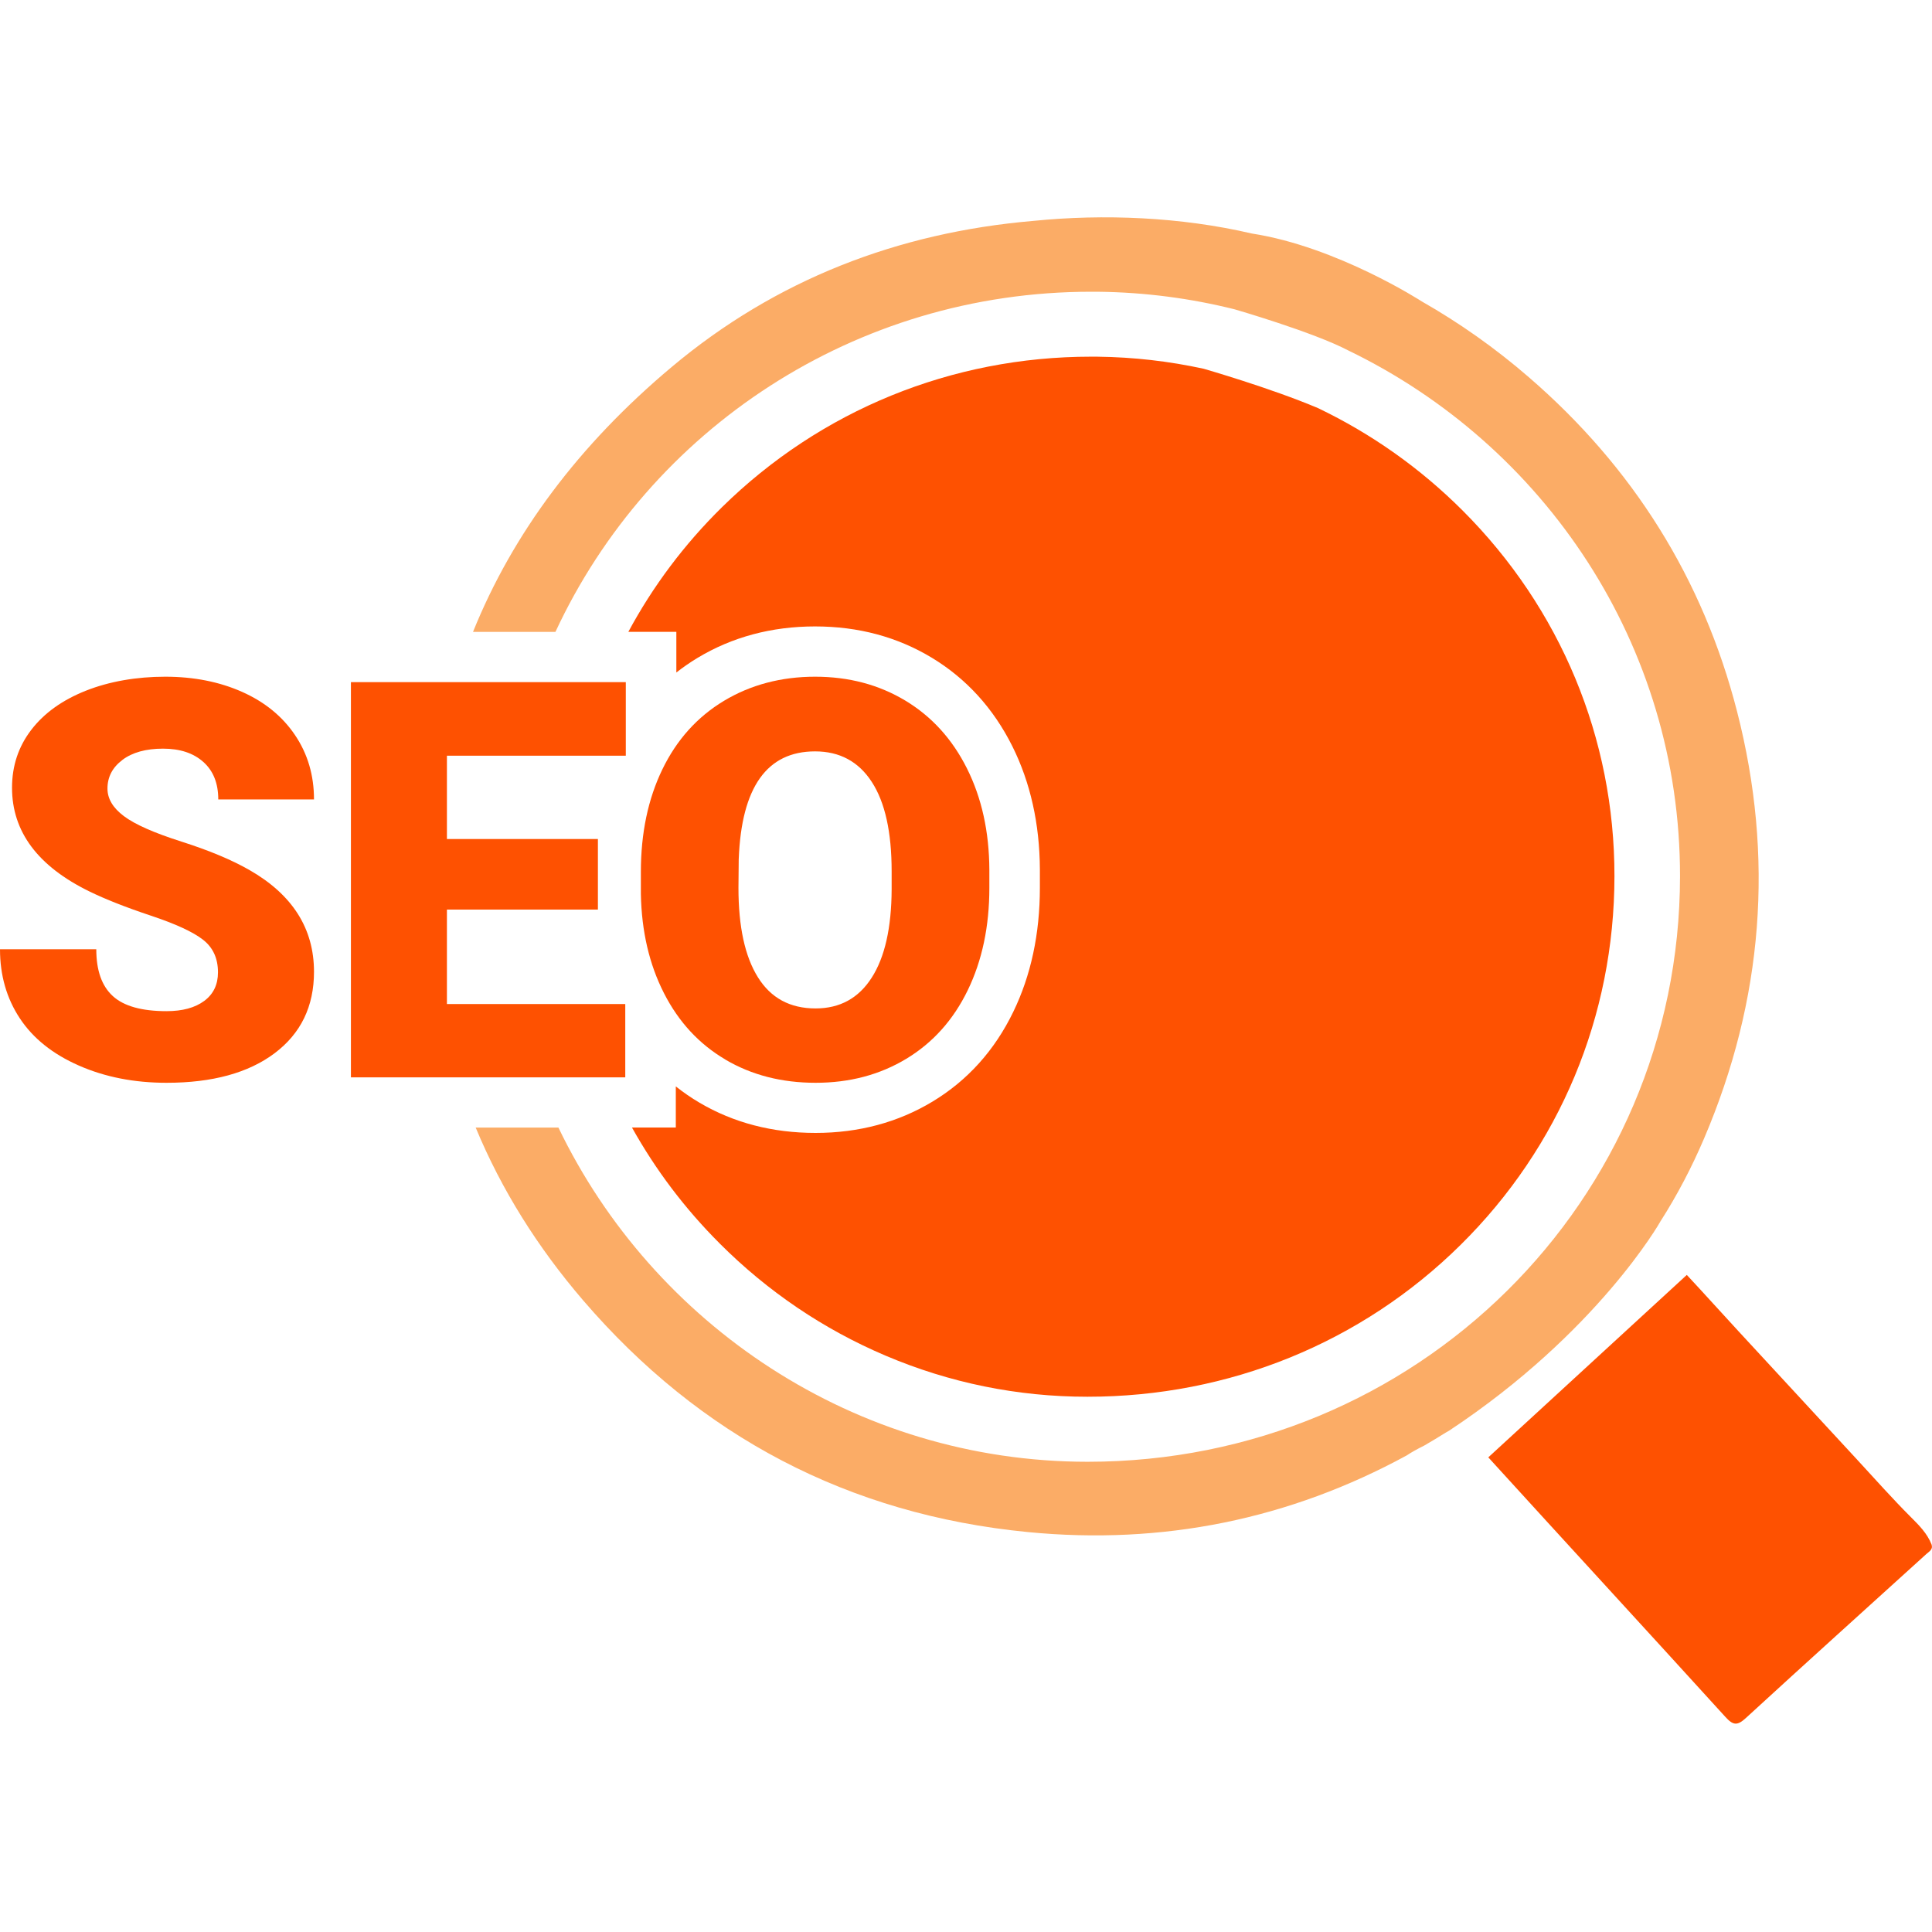
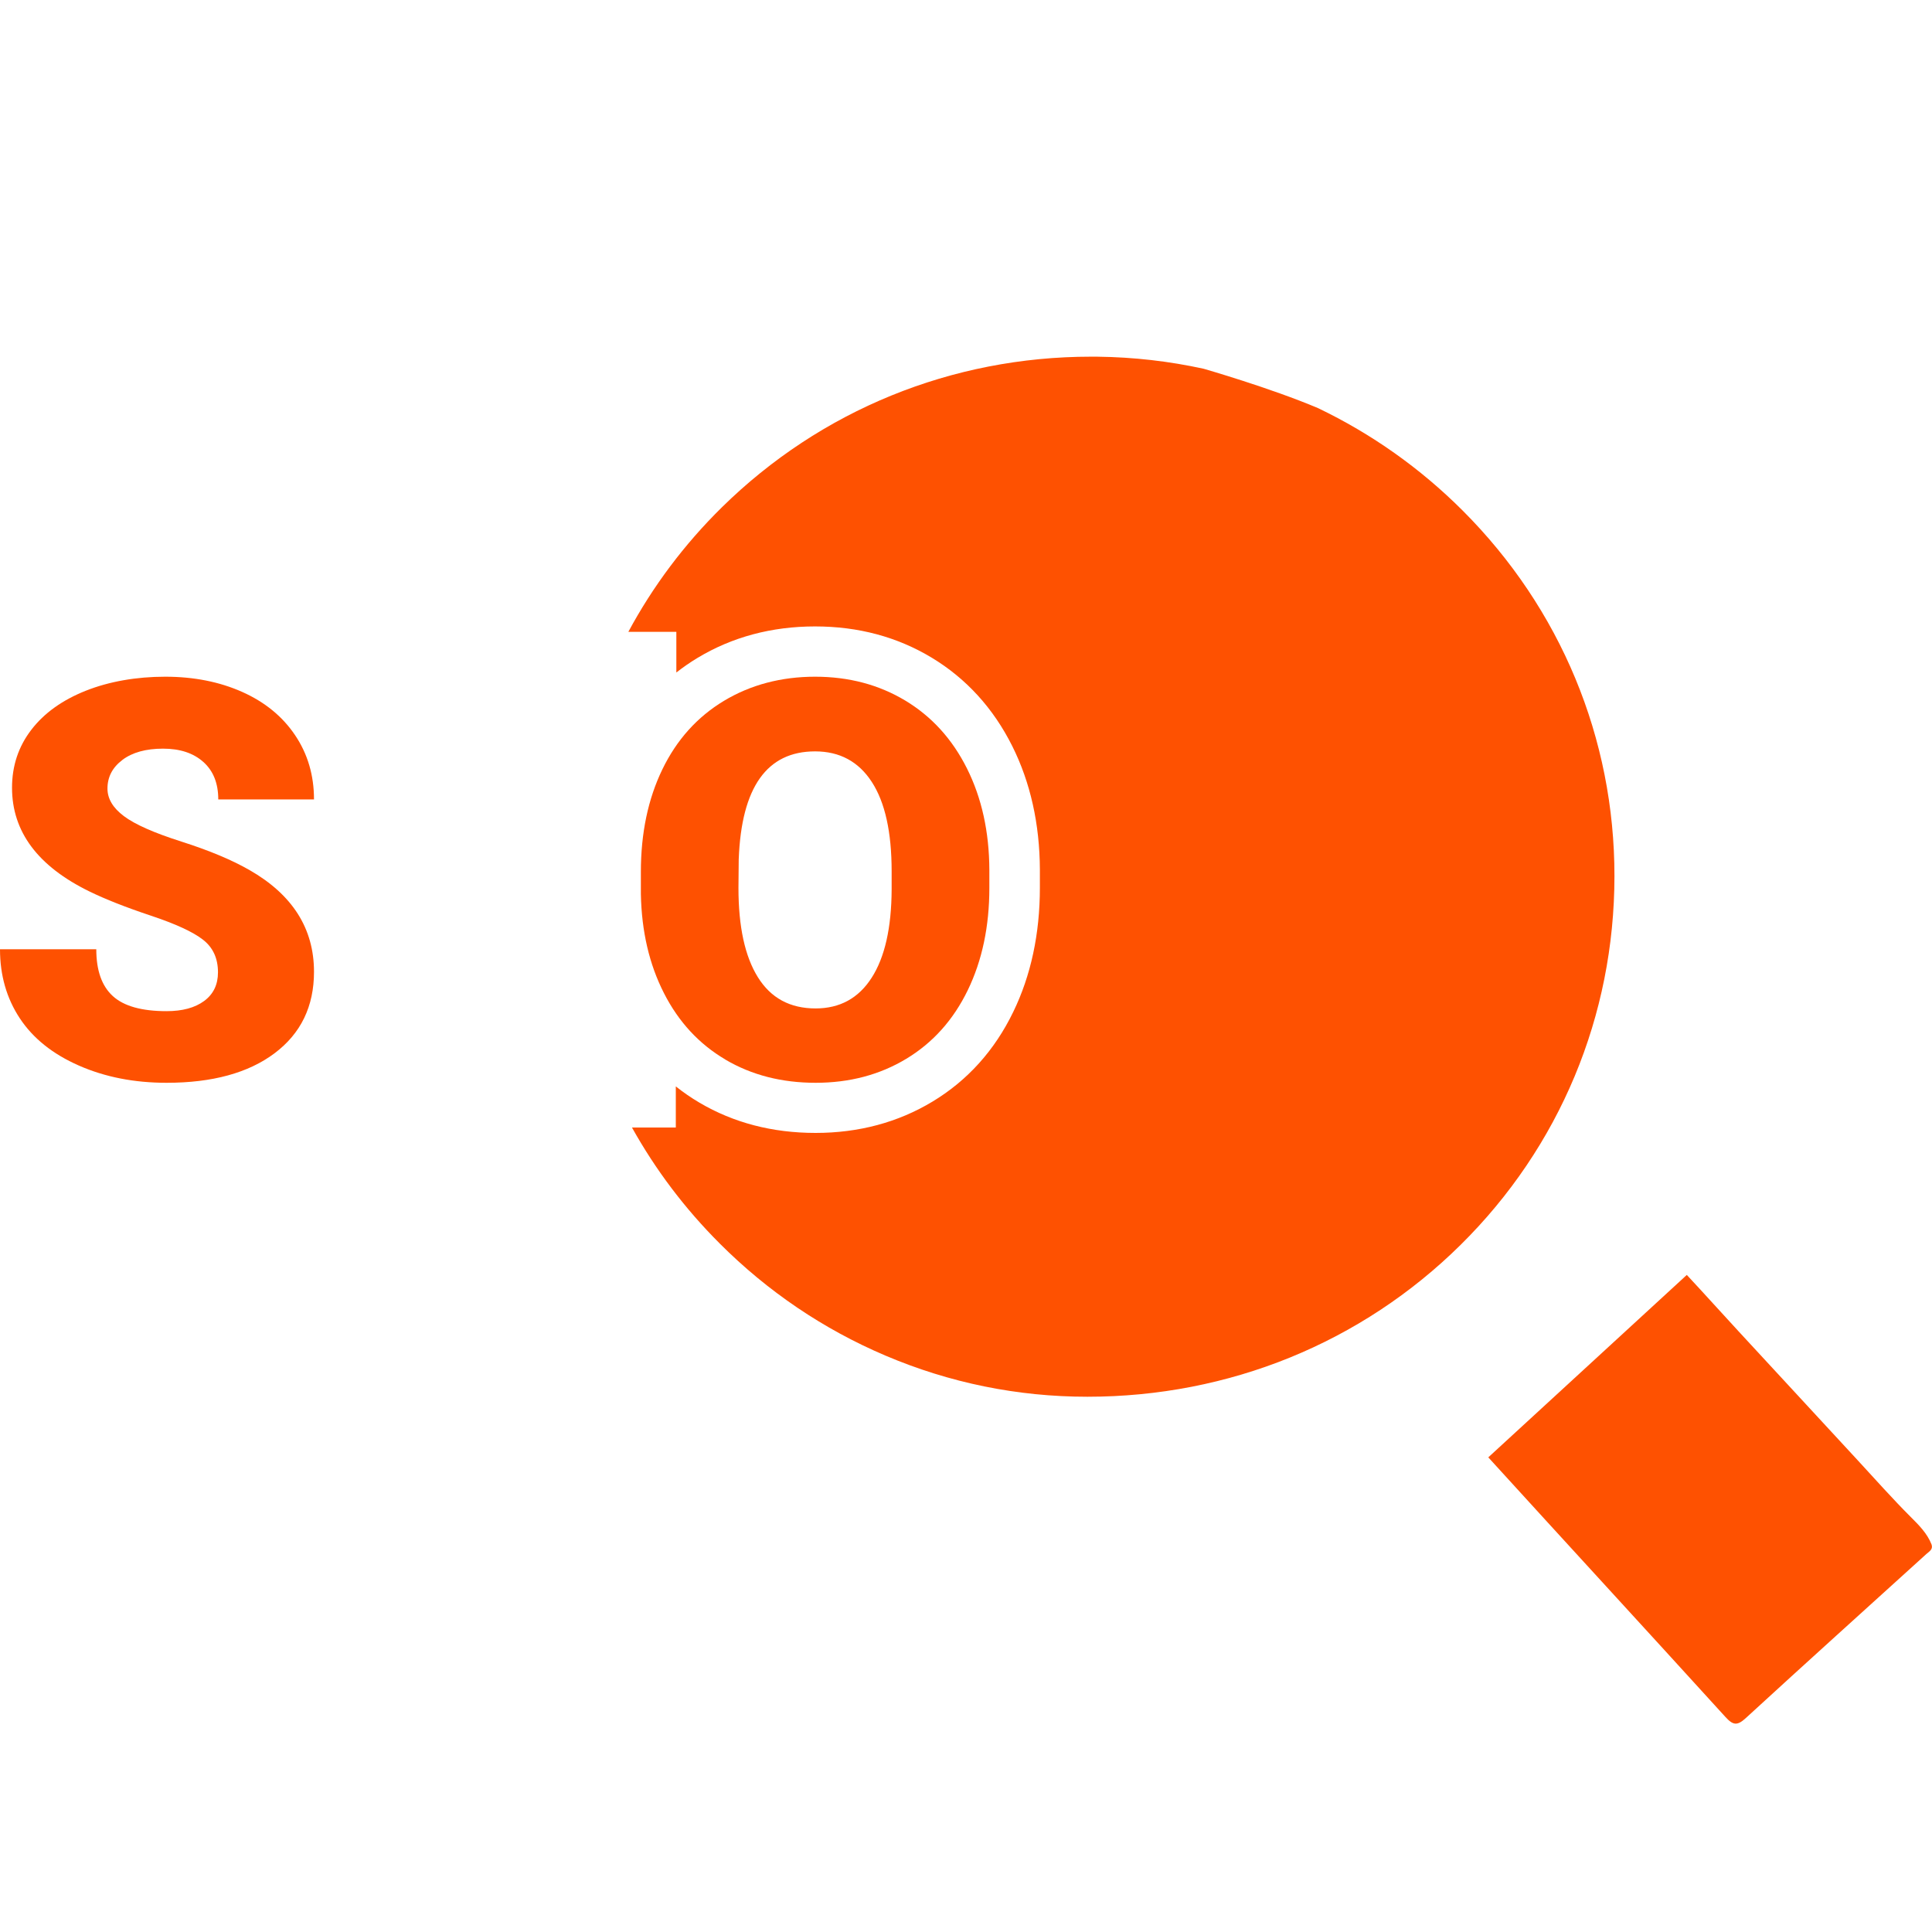
<svg xmlns="http://www.w3.org/2000/svg" width="80" height="80" viewBox="0 0 80 80" fill="none">
  <g clip-path="url(#clip0_636_726)">
    <path d="M5.068 31.466C5.48 31.156 6.041 31 6.749 31C7.458 31 8.008 31.184 8.42 31.551C8.832 31.918 9.038 32.435 9.038 33.102H13.002C13.002 32.105 12.742 31.219 12.22 30.444C11.699 29.668 10.969 29.071 10.029 28.651C9.088 28.232 8.025 28.021 6.841 28.021C5.656 28.021 4.53 28.215 3.557 28.6C2.583 28.987 1.829 29.525 1.297 30.219C0.764 30.912 0.498 31.711 0.498 32.619C0.498 34.439 1.567 35.87 3.703 36.913C4.36 37.234 5.206 37.568 6.24 37.913C7.275 38.258 7.998 38.591 8.409 38.914C8.821 39.236 9.026 39.686 9.026 40.262C9.026 40.772 8.835 41.167 8.454 41.448C8.073 41.729 7.554 41.87 6.897 41.87C5.87 41.87 5.128 41.662 4.672 41.246C4.215 40.83 3.987 40.184 3.987 39.307H0C0 40.386 0.274 41.34 0.821 42.167C1.368 42.995 2.183 43.647 3.267 44.123C4.35 44.599 5.56 44.836 6.897 44.836C8.792 44.836 10.284 44.428 11.371 43.612C12.459 42.794 13.002 41.671 13.002 40.24C13.002 38.449 12.111 37.045 10.329 36.026C9.597 35.606 8.66 35.215 7.52 34.851C6.38 34.488 5.583 34.136 5.13 33.794C4.676 33.453 4.45 33.074 4.45 32.653C4.45 32.173 4.656 31.778 5.068 31.468V31.466Z" fill="#FE5101" />
-     <path d="M25.891 41.575H18.506V37.664H24.758V34.742H18.506V31.292H25.913V28.246H14.531V44.611H25.891V41.575Z" fill="#FE5101" />
    <path d="M30.035 43.875C31.123 44.516 32.369 44.836 33.773 44.836C35.177 44.836 36.429 44.505 37.528 43.842C38.627 43.179 39.475 42.233 40.072 41.004C40.668 39.775 40.967 38.362 40.967 36.766V36.012C40.959 34.439 40.651 33.043 40.043 31.826C39.435 30.609 38.584 29.671 37.489 29.011C36.394 28.352 35.148 28.021 33.751 28.021C32.354 28.021 31.08 28.355 29.974 29.022C28.868 29.689 28.019 30.634 27.426 31.86C26.833 33.085 26.537 34.5 26.537 36.103V37.024C26.567 38.568 26.886 39.935 27.494 41.126C28.101 42.317 28.949 43.234 30.037 43.873L30.035 43.875ZM30.59 35.563C30.704 32.597 31.756 31.113 33.75 31.113C34.769 31.113 35.552 31.535 36.099 32.378C36.647 33.221 36.921 34.455 36.921 36.081V36.834C36.913 38.423 36.637 39.641 36.093 40.487C35.55 41.334 34.776 41.757 33.772 41.757C32.714 41.757 31.918 41.327 31.382 40.464C30.845 39.603 30.578 38.37 30.578 36.766L30.589 35.563H30.59Z" fill="#FE5101" />
-     <path d="M29.804 51.493C31.792 53.481 34.101 55.043 36.668 56.134C39.321 57.262 42.133 57.836 45.024 57.836H45.032C50.892 57.836 56.379 55.602 60.484 51.544C64.585 47.49 66.847 42.07 66.851 36.282C66.855 30.572 64.621 25.193 60.56 21.136C58.806 19.384 56.794 17.962 54.572 16.897C52.598 16.062 49.843 15.27 49.843 15.27C48.408 14.956 46.941 14.788 45.449 14.77C45.359 14.77 45.27 14.769 45.18 14.769C39.411 14.769 33.982 16.984 29.892 21.006C28.329 22.544 27.03 24.282 26.018 26.164H28.006V27.847C28.284 27.63 28.576 27.426 28.883 27.242C30.317 26.377 31.954 25.939 33.749 25.939C35.544 25.939 37.151 26.373 38.574 27.229C40.009 28.094 41.134 29.329 41.918 30.899C42.666 32.398 43.05 34.113 43.059 35.999V36.004V36.009V36.763C43.059 38.666 42.688 40.395 41.956 41.902C41.185 43.494 40.059 44.743 38.614 45.614C37.188 46.475 35.558 46.912 33.771 46.912C31.983 46.912 30.373 46.491 28.963 45.659C28.619 45.456 28.292 45.231 27.984 44.986V46.687H26.168C27.145 48.44 28.36 50.05 29.801 51.489L29.804 51.493Z" fill="#FE5101" />
-     <path d="M68.746 50.589C69.45 49.49 70.053 48.334 70.566 47.133C73.014 41.392 73.474 35.482 71.928 29.46C70.519 23.971 67.622 19.348 63.304 15.618C61.908 14.41 60.428 13.367 58.871 12.48C58.871 12.48 55.37 10.215 51.838 9.67C48.891 8.982 45.703 8.853 42.784 9.147C37.165 9.629 32.113 11.587 27.813 15.196C23.968 18.422 21.231 22.089 19.586 26.166H22.999C26.888 17.798 35.388 12.08 45.185 12.08C45.285 12.08 45.386 12.08 45.486 12.081C47.426 12.104 49.315 12.356 51.126 12.809C51.126 12.809 54.385 13.752 55.834 14.514C63.932 18.431 69.573 26.677 69.566 36.286C69.556 49.741 58.645 60.529 45.035 60.529H45.025C35.412 60.525 27.05 54.85 23.123 46.69H19.697C20.765 49.265 22.264 51.652 24.145 53.843C28.981 59.474 35.136 62.714 42.553 63.439C48.15 63.986 53.4 62.906 58.253 60.264C58.426 60.147 58.664 60.012 58.976 59.857C59.273 59.685 59.57 59.506 59.865 59.321C59.913 59.292 59.956 59.266 59.999 59.245C66.156 55.173 68.747 50.59 68.747 50.59L68.746 50.589Z" fill="#FBAC66" />
+     <path d="M29.804 51.493C31.792 53.481 34.101 55.043 36.668 56.134C39.321 57.262 42.133 57.836 45.024 57.836H45.032C50.892 57.836 56.379 55.602 60.484 51.544C64.585 47.49 66.847 42.07 66.851 36.282C66.855 30.572 64.621 25.193 60.56 21.136C58.806 19.384 56.794 17.962 54.572 16.897C52.598 16.062 49.843 15.27 49.843 15.27C48.408 14.956 46.941 14.788 45.449 14.77C45.359 14.77 45.27 14.769 45.18 14.769C39.411 14.769 33.982 16.984 29.892 21.006C28.329 22.544 27.03 24.282 26.018 26.164H28.006V27.847C28.284 27.63 28.576 27.426 28.883 27.242C30.317 26.377 31.954 25.939 33.749 25.939C35.544 25.939 37.151 26.373 38.574 27.229C40.009 28.094 41.134 29.329 41.918 30.899C42.666 32.398 43.05 34.113 43.059 35.999V36.009V36.763C43.059 38.666 42.688 40.395 41.956 41.902C41.185 43.494 40.059 44.743 38.614 45.614C37.188 46.475 35.558 46.912 33.771 46.912C31.983 46.912 30.373 46.491 28.963 45.659C28.619 45.456 28.292 45.231 27.984 44.986V46.687H26.168C27.145 48.44 28.36 50.05 29.801 51.489L29.804 51.493Z" fill="#FE5101" />
    <path d="M79.983 63.956C79.8 63.488 79.449 63.144 79.104 62.799C78.354 62.048 77.65 61.254 76.932 60.476C75.286 58.693 73.641 56.91 71.993 55.13C71.274 54.354 70.569 53.564 69.847 52.792L61.627 60.346C64.892 63.932 68.177 67.501 71.44 71.089C71.76 71.442 71.933 71.47 72.293 71.139C74.772 68.863 77.273 66.611 79.766 64.349C79.879 64.245 80.052 64.163 79.982 63.955L79.983 63.956Z" fill="#FE5101" />
  </g>
  <defs>
    <clipPath id="clip0_636_726">
      <rect width="80" height="62.373" fill="white" transform="translate(0 9)" />
    </clipPath>
  </defs>
</svg>